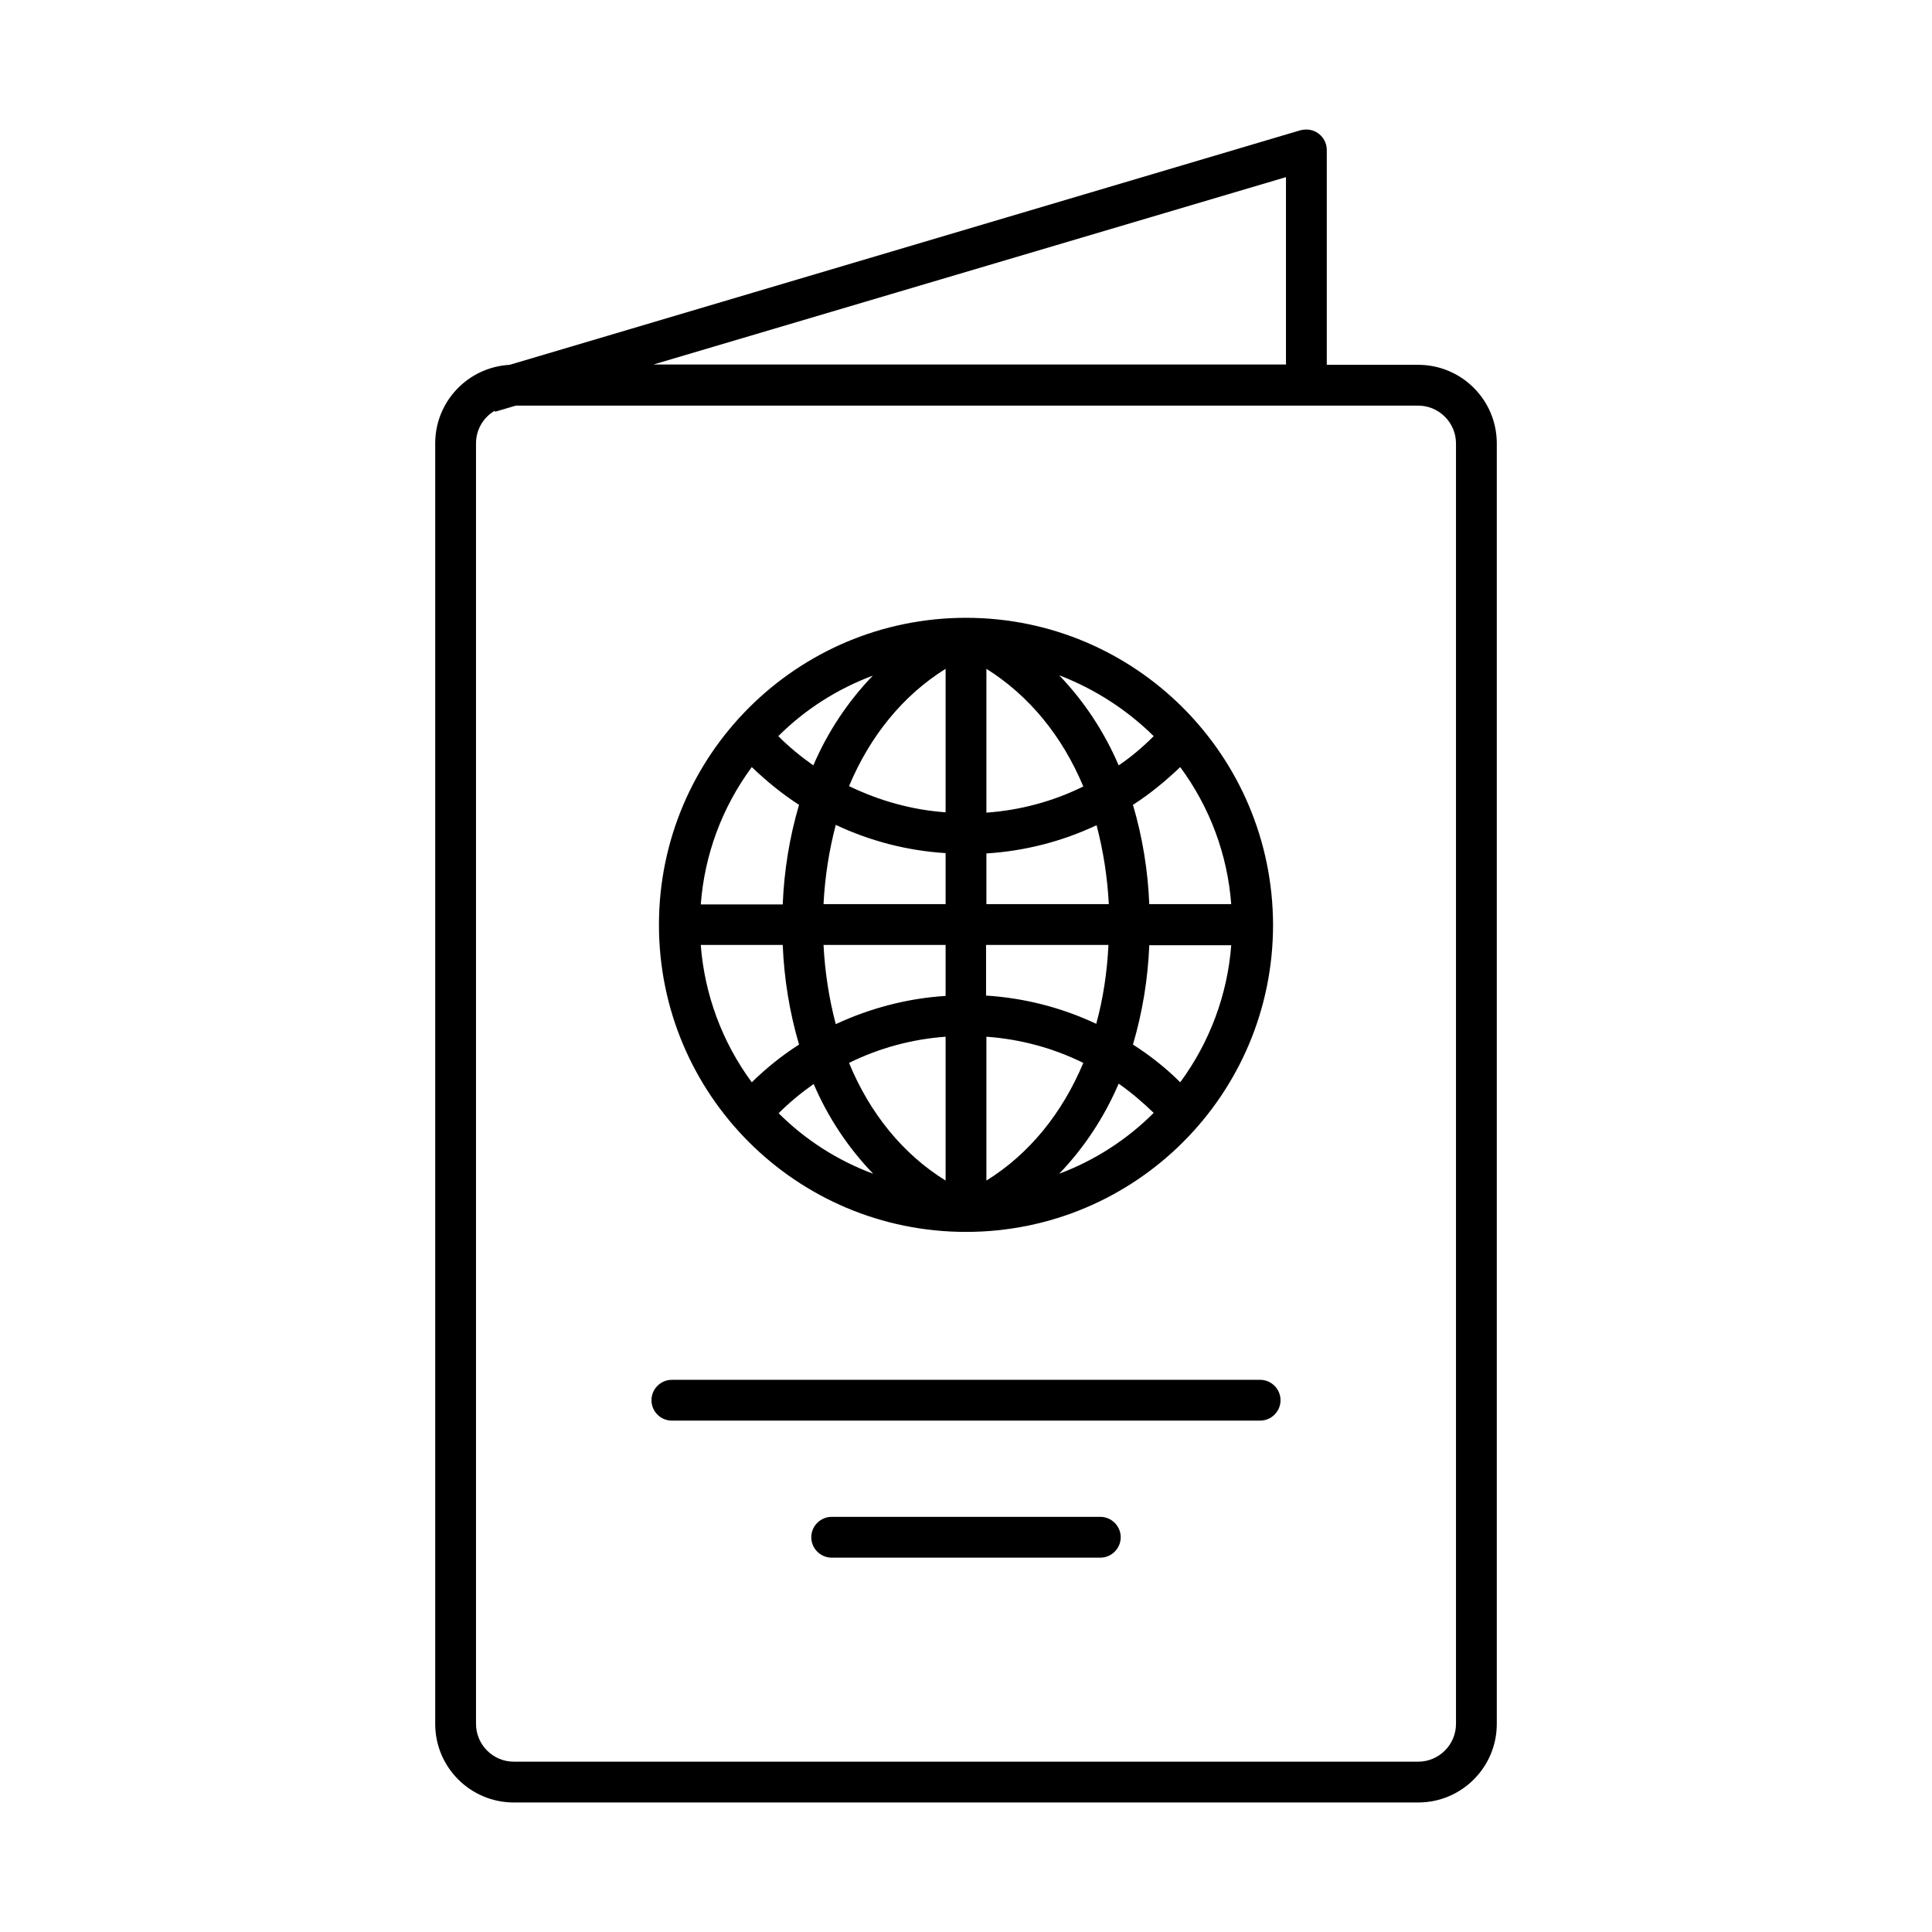
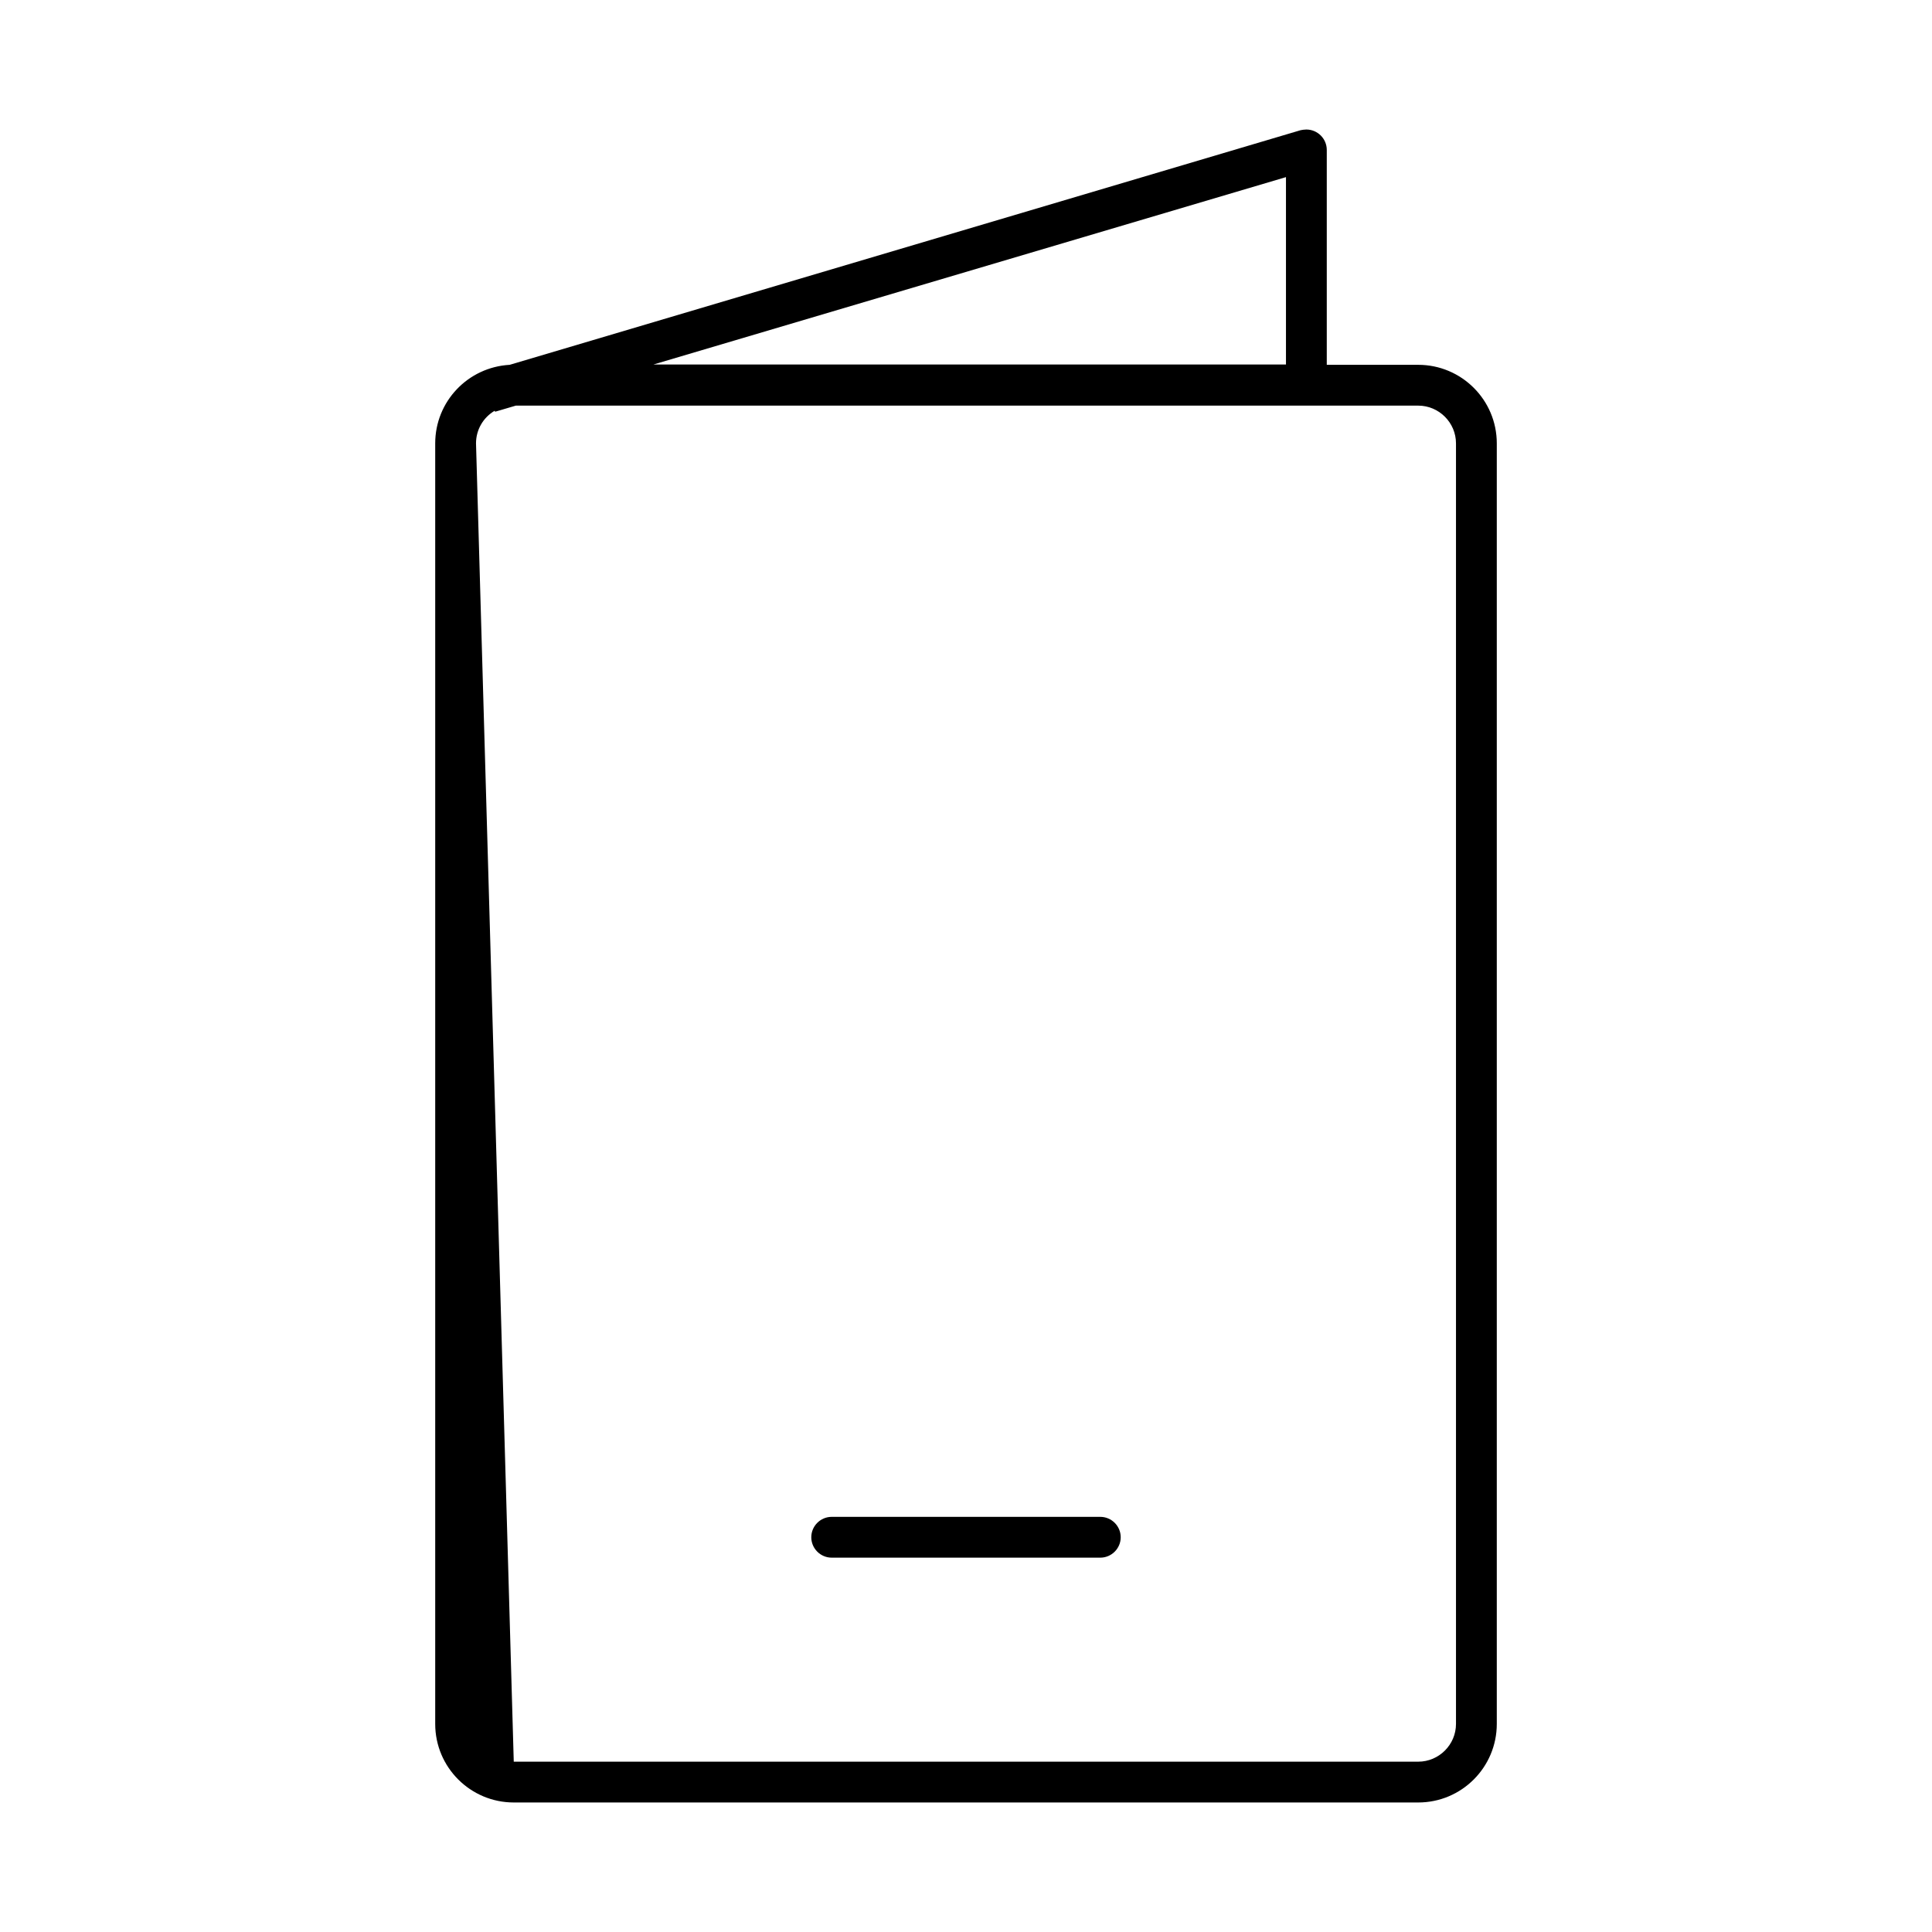
<svg xmlns="http://www.w3.org/2000/svg" xmlns:ns1="http://www.serif.com/" width="100%" height="100%" viewBox="0 0 100 100" xml:space="preserve" style="fill-rule:evenodd;clip-rule:evenodd;stroke-linejoin:round;stroke-miterlimit:2;">
  <g id="Artboard1" transform="matrix(2,0,0,2,0,0)">
-     <rect x="0" y="0" width="50" height="50" style="fill:none;" />
    <g id="_004-passport.svg" ns1:id="004-passport.svg" transform="matrix(0.088,0,0,0.088,25,25)">
      <g transform="matrix(1,0,0,1,-256,-256)">
-         <path d="M389,79.2L362.1,79.2L362.1,16C362.1,12.7 359.4,10 356.1,10C355.5,10 354.9,10.1 354.4,10.2L121.8,79.2C109.5,79.9 99.9,90 99.9,102.3L99.9,478.9C99.9,491.7 110.3,502 123,502L389,502C401.8,502 412.1,491.6 412.1,478.9L412.1,102.3C412.1,89.5 401.7,79.2 389,79.2ZM350.1,24L350.1,79.1L164.1,79.1L350.1,24ZM400.1,478.9C400.1,485 395.1,490 389,490L123,490C116.9,490 111.9,485 111.9,478.9L111.9,102.3C111.9,98.3 114,94.7 117.4,92.7L117.5,93L123.6,91.2L389,91.2C395.1,91.2 400.1,96.2 400.1,102.3L400.1,478.9Z" style="fill-rule:nonzero;" />
-         <path d="M342.5,377.7L169.5,377.7C166.2,377.7 163.5,380.4 163.5,383.7C163.5,387 166.2,389.7 169.5,389.7L342.5,389.7C345.8,389.7 348.5,387 348.5,383.7C348.5,380.4 345.8,377.7 342.5,377.7Z" style="fill-rule:nonzero;" />
+         <path d="M389,79.2L362.1,79.2L362.1,16C362.1,12.7 359.4,10 356.1,10C355.5,10 354.9,10.1 354.4,10.2L121.8,79.2C109.5,79.9 99.9,90 99.9,102.3L99.9,478.9C99.9,491.7 110.3,502 123,502L389,502C401.8,502 412.1,491.6 412.1,478.9L412.1,102.3C412.1,89.5 401.7,79.2 389,79.2ZM350.1,24L350.1,79.1L164.1,79.1L350.1,24ZM400.1,478.9C400.1,485 395.1,490 389,490L123,490L111.9,102.3C111.9,98.3 114,94.7 117.4,92.7L117.5,93L123.6,91.2L389,91.2C395.1,91.2 400.1,96.2 400.1,102.3L400.1,478.9Z" style="fill-rule:nonzero;" />
        <path d="M295.5,418L216.5,418C213.2,418 210.5,420.7 210.5,424C210.5,427.3 213.2,430 216.5,430L295.5,430C298.8,430 301.5,427.3 301.5,424C301.5,420.7 298.8,418 295.5,418Z" style="fill-rule:nonzero;" />
-         <path d="M256,153.6C206.2,153.6 165.7,194 165.7,243.9C165.7,293.8 206.1,334.2 256,334.2C305.9,334.2 346.3,293.8 346.3,243.9C346.2,194 305.8,153.6 256,153.6ZM228.6,170.6C221.2,178.3 215.3,187.2 211.1,197C207.4,194.4 204,191.6 200.8,188.4C208.7,180.5 218.2,174.5 228.6,170.6ZM193,197.5C197.3,201.6 201.9,205.4 206.9,208.6C204.1,218.1 202.5,228 202.1,237.9L178,237.9C179.1,223.2 184.3,209.3 193,197.5ZM178,249.8L202.1,249.8C202.5,259.7 204.1,269.6 206.9,279.1C201.9,282.3 197.3,286 193,290.2C184.3,278.4 179.1,264.4 178,249.8ZM200.9,299.3C204.1,296.1 207.5,293.3 211.2,290.7C215.4,300.5 221.3,309.4 228.7,317.1C218.2,313.2 208.7,307.1 200.9,299.3ZM250,319.1C237.4,311.3 227.7,299.3 221.6,284.5C230.5,280.1 240.2,277.5 250,276.8L250,319.1ZM250,264.8C238.8,265.5 227.8,268.4 217.7,273.1C215.7,265.5 214.5,257.7 214.1,249.8L250,249.8L250,264.8ZM250,237.8L214.1,237.8C214.5,229.9 215.7,222.1 217.7,214.5C227.9,219.3 238.8,222.1 250,222.8L250,237.8ZM250,210.8C240.1,210.1 230.5,207.4 221.6,203.1C227.8,188.3 237.5,176.4 250,168.6L250,210.8ZM311.2,188.4C308,191.6 304.6,194.5 300.9,197C296.7,187.2 290.8,178.2 283.4,170.5C293.8,174.5 303.3,180.6 311.2,188.4ZM262,168.6C274.6,176.5 284.3,188.4 290.5,203.2C281.6,207.6 271.9,210.2 262,210.9L262,168.6ZM262,222.9C273.2,222.2 284.2,219.4 294.4,214.6C296.4,222.2 297.6,230 298,237.8L262,237.8L262,222.9ZM261.9,249.8L297.9,249.8C297.5,257.6 296.4,265.4 294.3,273C284.1,268.2 273.1,265.4 261.9,264.7L261.9,249.8ZM262,319.1L262,276.8C271.9,277.5 281.6,280.1 290.5,284.5C284.3,299.3 274.6,311.3 262,319.1ZM283.4,317.1C290.8,309.4 296.7,300.4 300.9,290.6C304.6,293.2 308,296.1 311.2,299.2C303.3,307.1 293.8,313.2 283.4,317.1ZM319,290.2C314.8,286 310.1,282.3 305.1,279.1C307.9,269.6 309.5,259.8 309.9,249.9L334,249.9C332.9,264.4 327.7,278.4 319,290.2ZM309.9,237.8C309.5,227.9 307.9,218.1 305.1,208.6C310.1,205.4 314.7,201.6 319,197.5C327.7,209.3 332.9,223.2 334,237.8L309.9,237.8Z" style="fill-rule:nonzero;" />
      </g>
    </g>
  </g>
</svg>